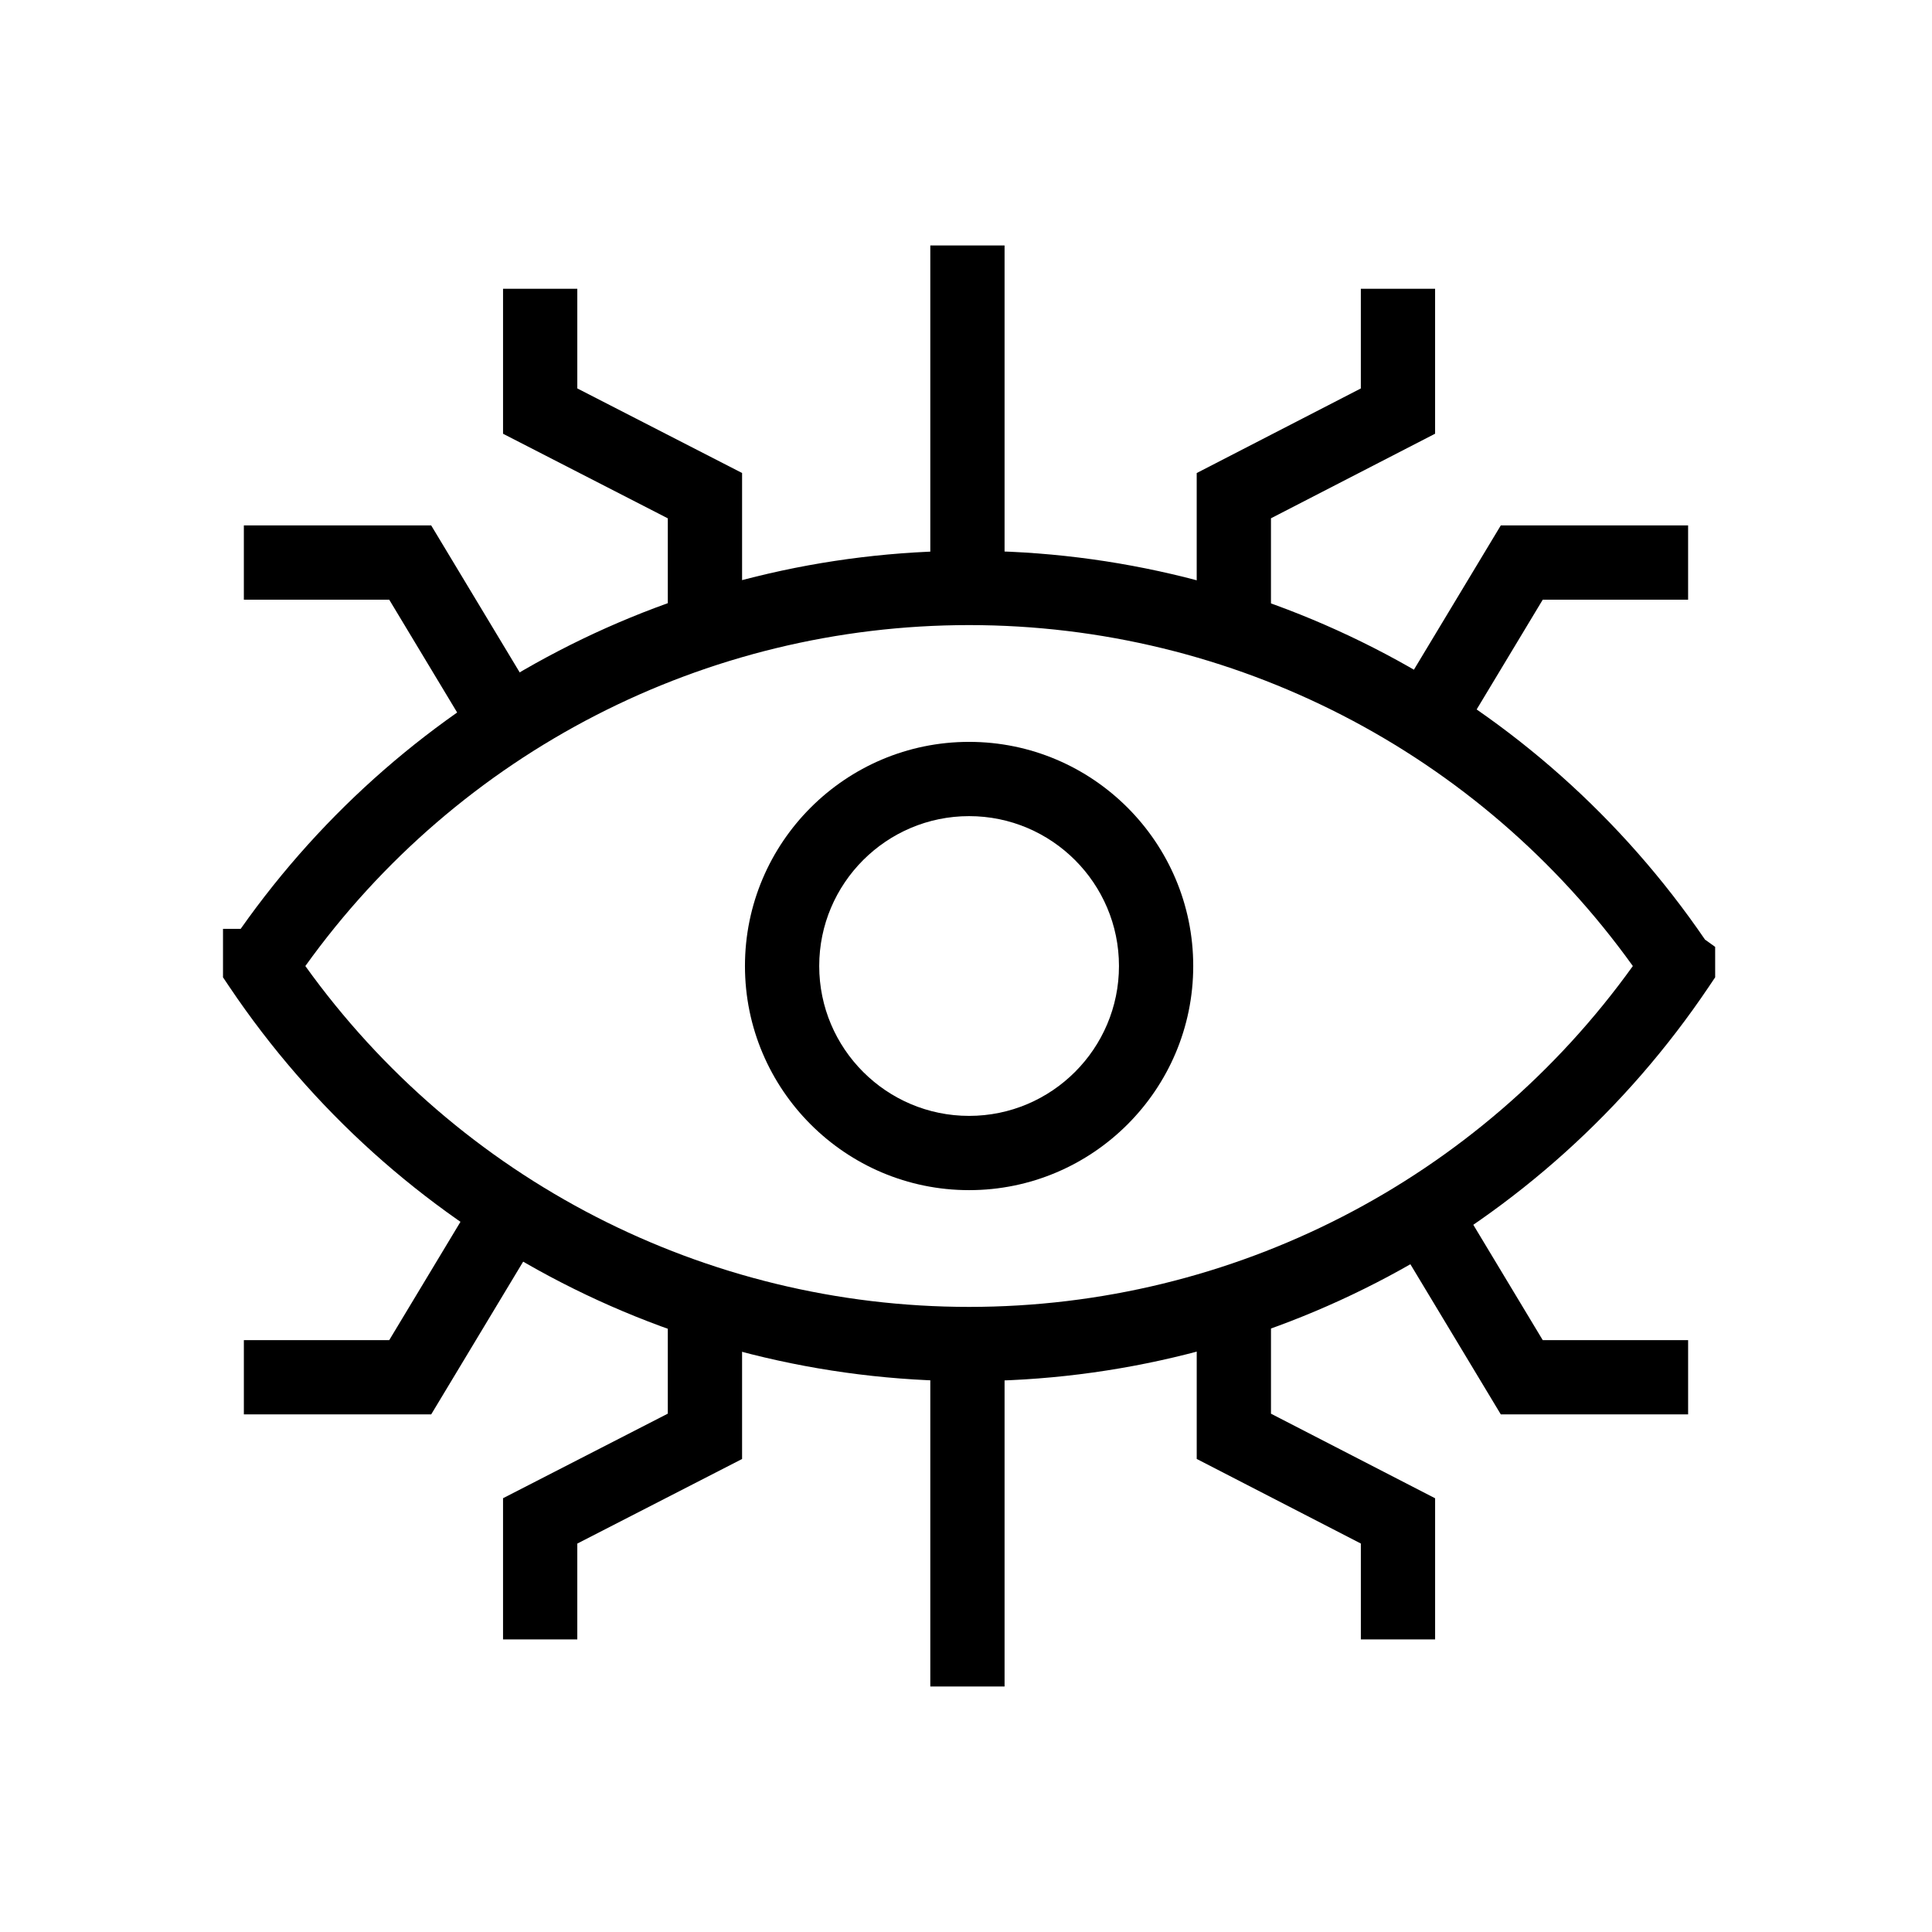
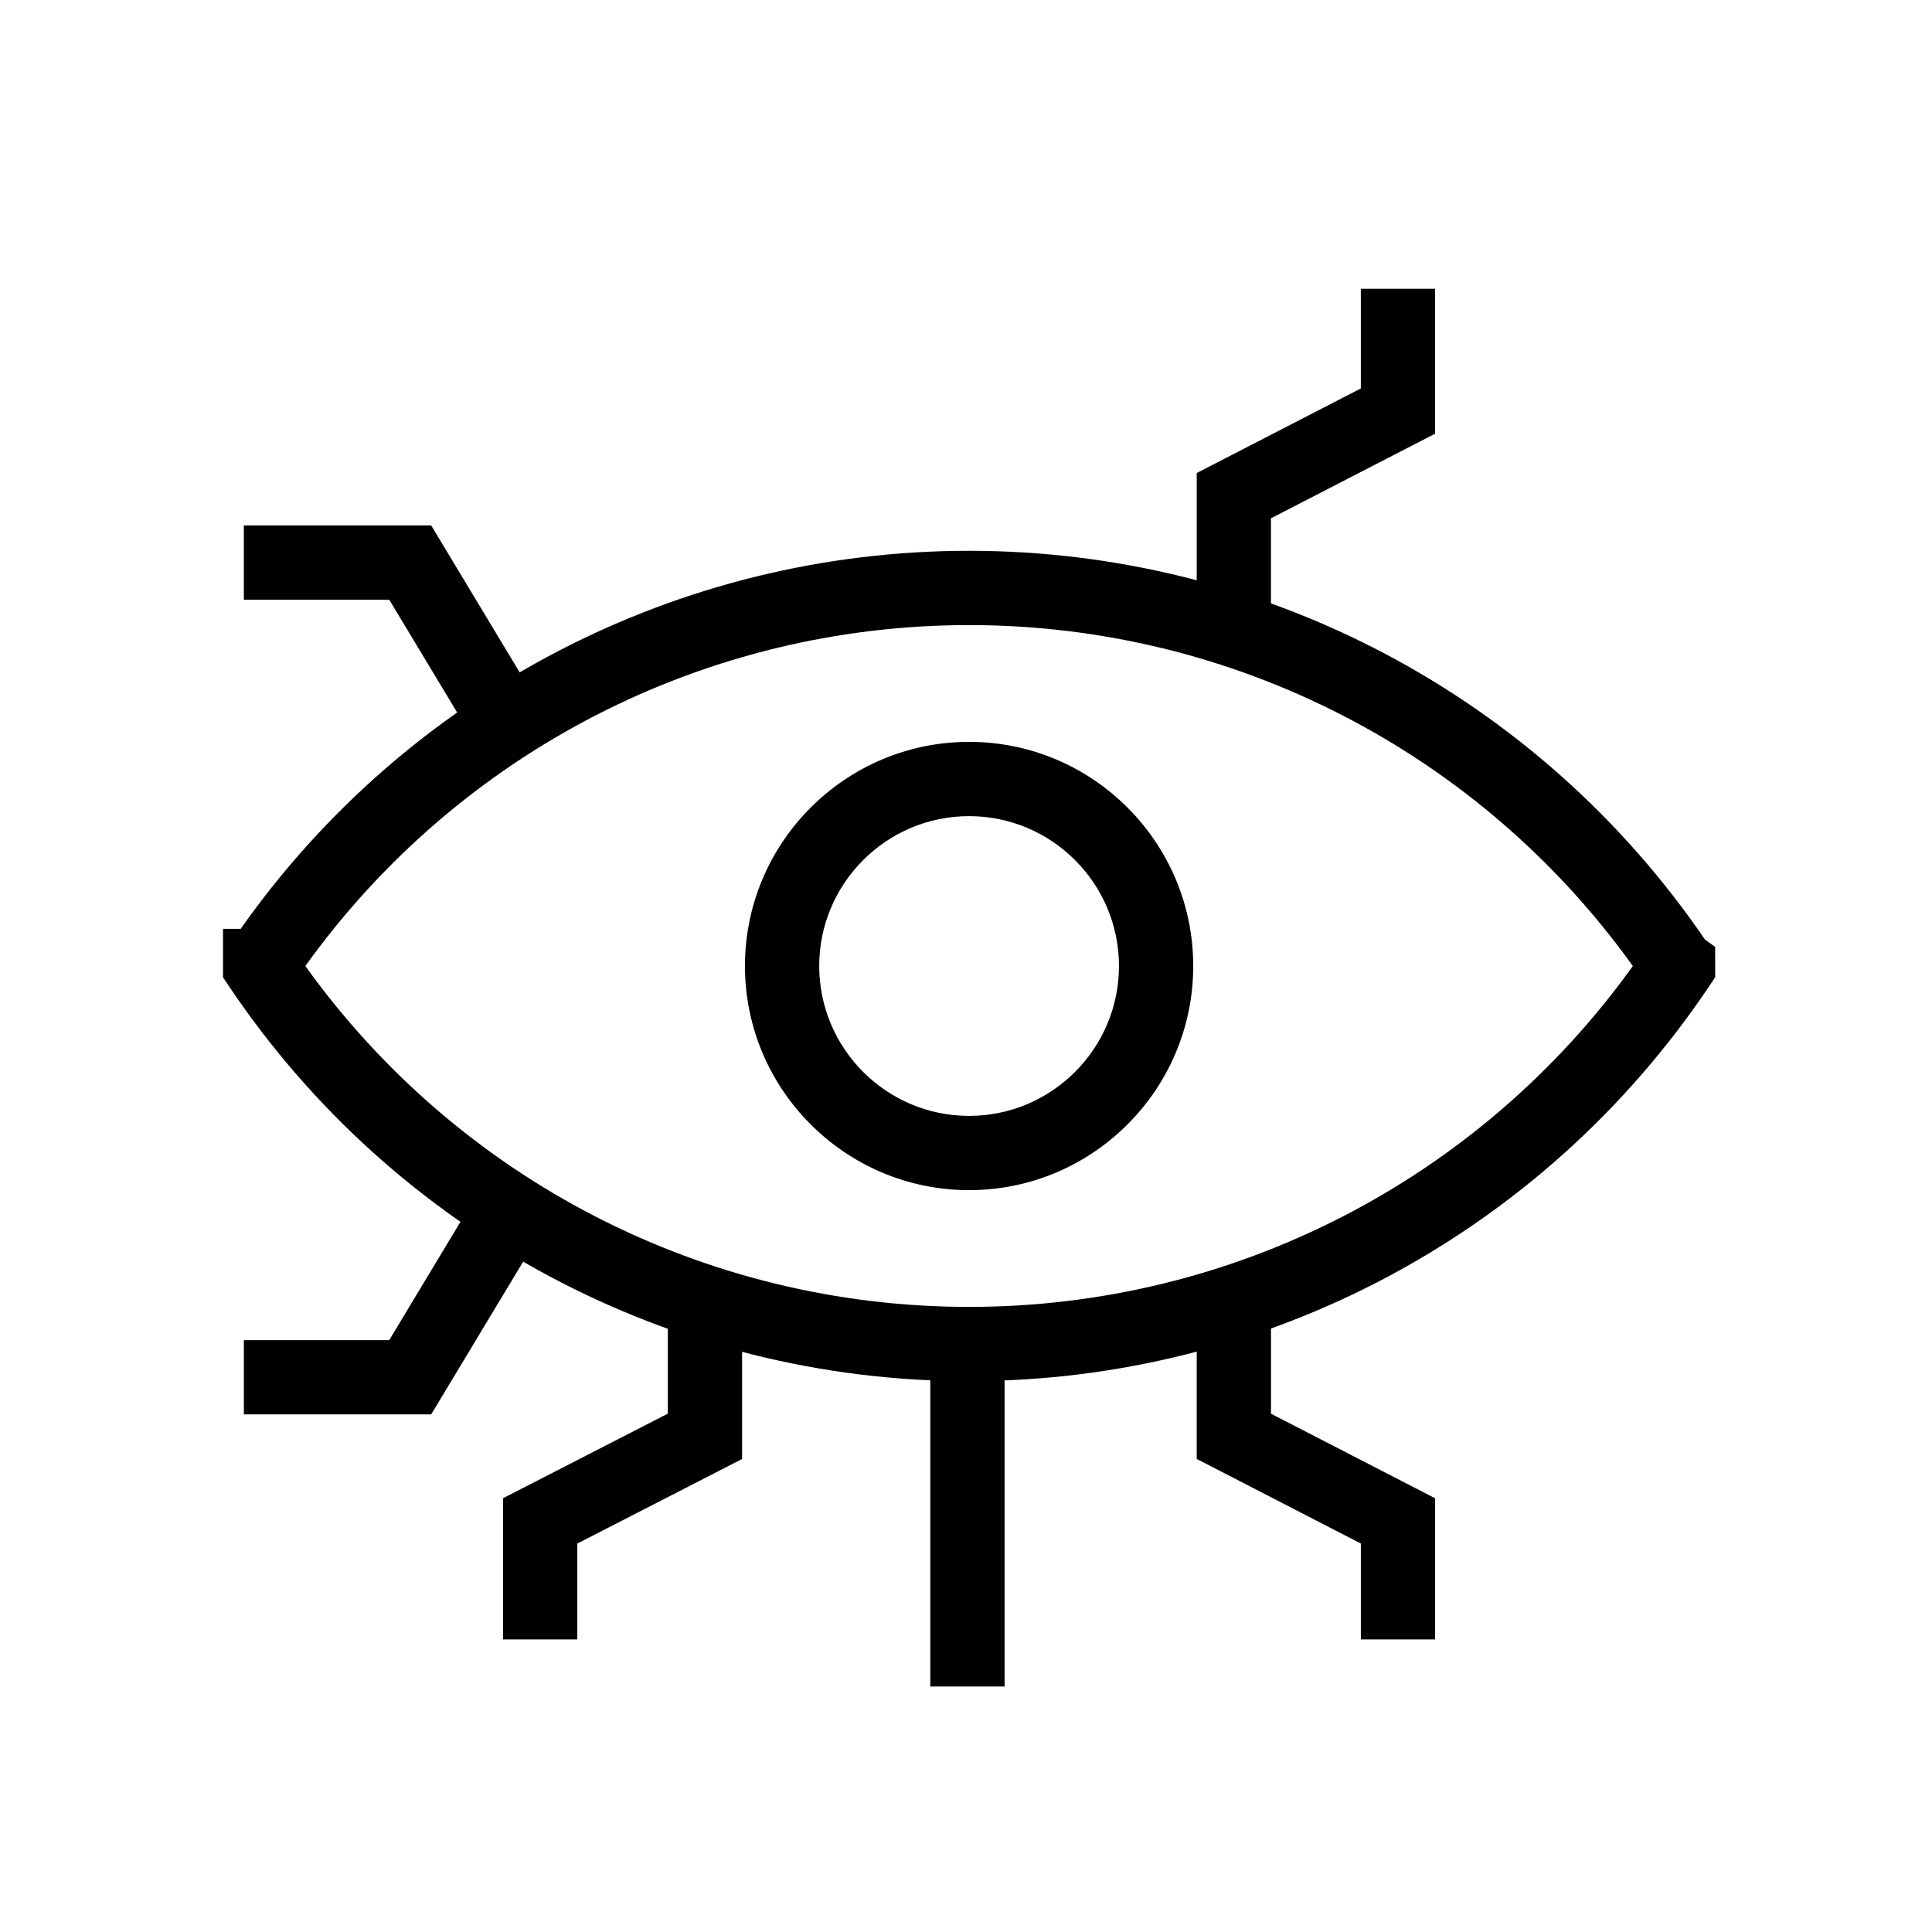
<svg xmlns="http://www.w3.org/2000/svg" fill="#000000" width="800px" height="800px" version="1.1" viewBox="144 144 512 512">
  <g>
-     <path d="m390.54 209.05h19.68v90.488h-19.68z" />
    <path d="m480.82 308.06h-19.68v-38.699l43.496-22.418v-26.414h19.68v38.41l-43.496 22.414z" />
-     <path d="m340.66 308.06h-19.684v-26.695l-43.664-22.414v-38.422h19.68v26.406l43.668 22.414z" />
    <path d="m390.54 500.18h19.68v90.758h-19.68z" />
    <path d="m524.32 578.46h-19.68v-25.406l-43.496-22.418v-40.402h19.68v28.41l43.496 22.414z" />
    <path d="m296.99 578.46h-19.68v-37.418l43.664-22.41v-28.398h19.684v40.414l-43.668 22.414z" />
    <path d="m400.82 510.02c-78.77 0-152.06-39.074-196.05-104.53l-1.672-2.488v-12.84l4.68-0.004c44.273-62.832 116.04-100.19 193.04-100.19 78.148 0 150.92 38.48 195.02 103.03l2.695 1.934 0.004 8.062-1.672 2.488c-44.008 65.457-117.3 104.53-196.05 104.53zm-175.9-110.01c40.668 56.691 105.93 90.332 175.9 90.332 69.961 0 135.21-33.645 175.9-90.332-40.672-56.703-105.93-90.355-175.9-90.355-69.969 0-135.23 33.648-175.9 90.355z" />
    <path d="m400.82 459.4c-32.754 0-59.398-26.648-59.398-59.398 0-32.754 26.648-59.398 59.398-59.398 32.754 0 59.398 26.648 59.398 59.398 0 32.754-26.648 59.398-59.398 59.398zm0-99.117c-21.898 0-39.719 17.82-39.719 39.719 0 21.898 17.82 39.719 39.719 39.719 21.898 0 39.719-17.82 39.719-39.719 0-21.898-17.82-39.719-39.719-39.719z" />
-     <path d="m530.21 340.51-16.855-10.156 28.371-47.113h49.641v19.68h-38.523z" />
    <path d="m269.78 340.51-22.633-37.59h-38.523v-19.68h49.645l28.367 47.113z" />
-     <path d="m591.37 518.83h-49.641l-28.371-47.113 16.855-10.156 22.633 37.59h38.523z" />
    <path d="m258.27 518.83h-49.645v-19.68h38.523l22.633-37.59 16.855 10.156z" />
  </g>
</svg>